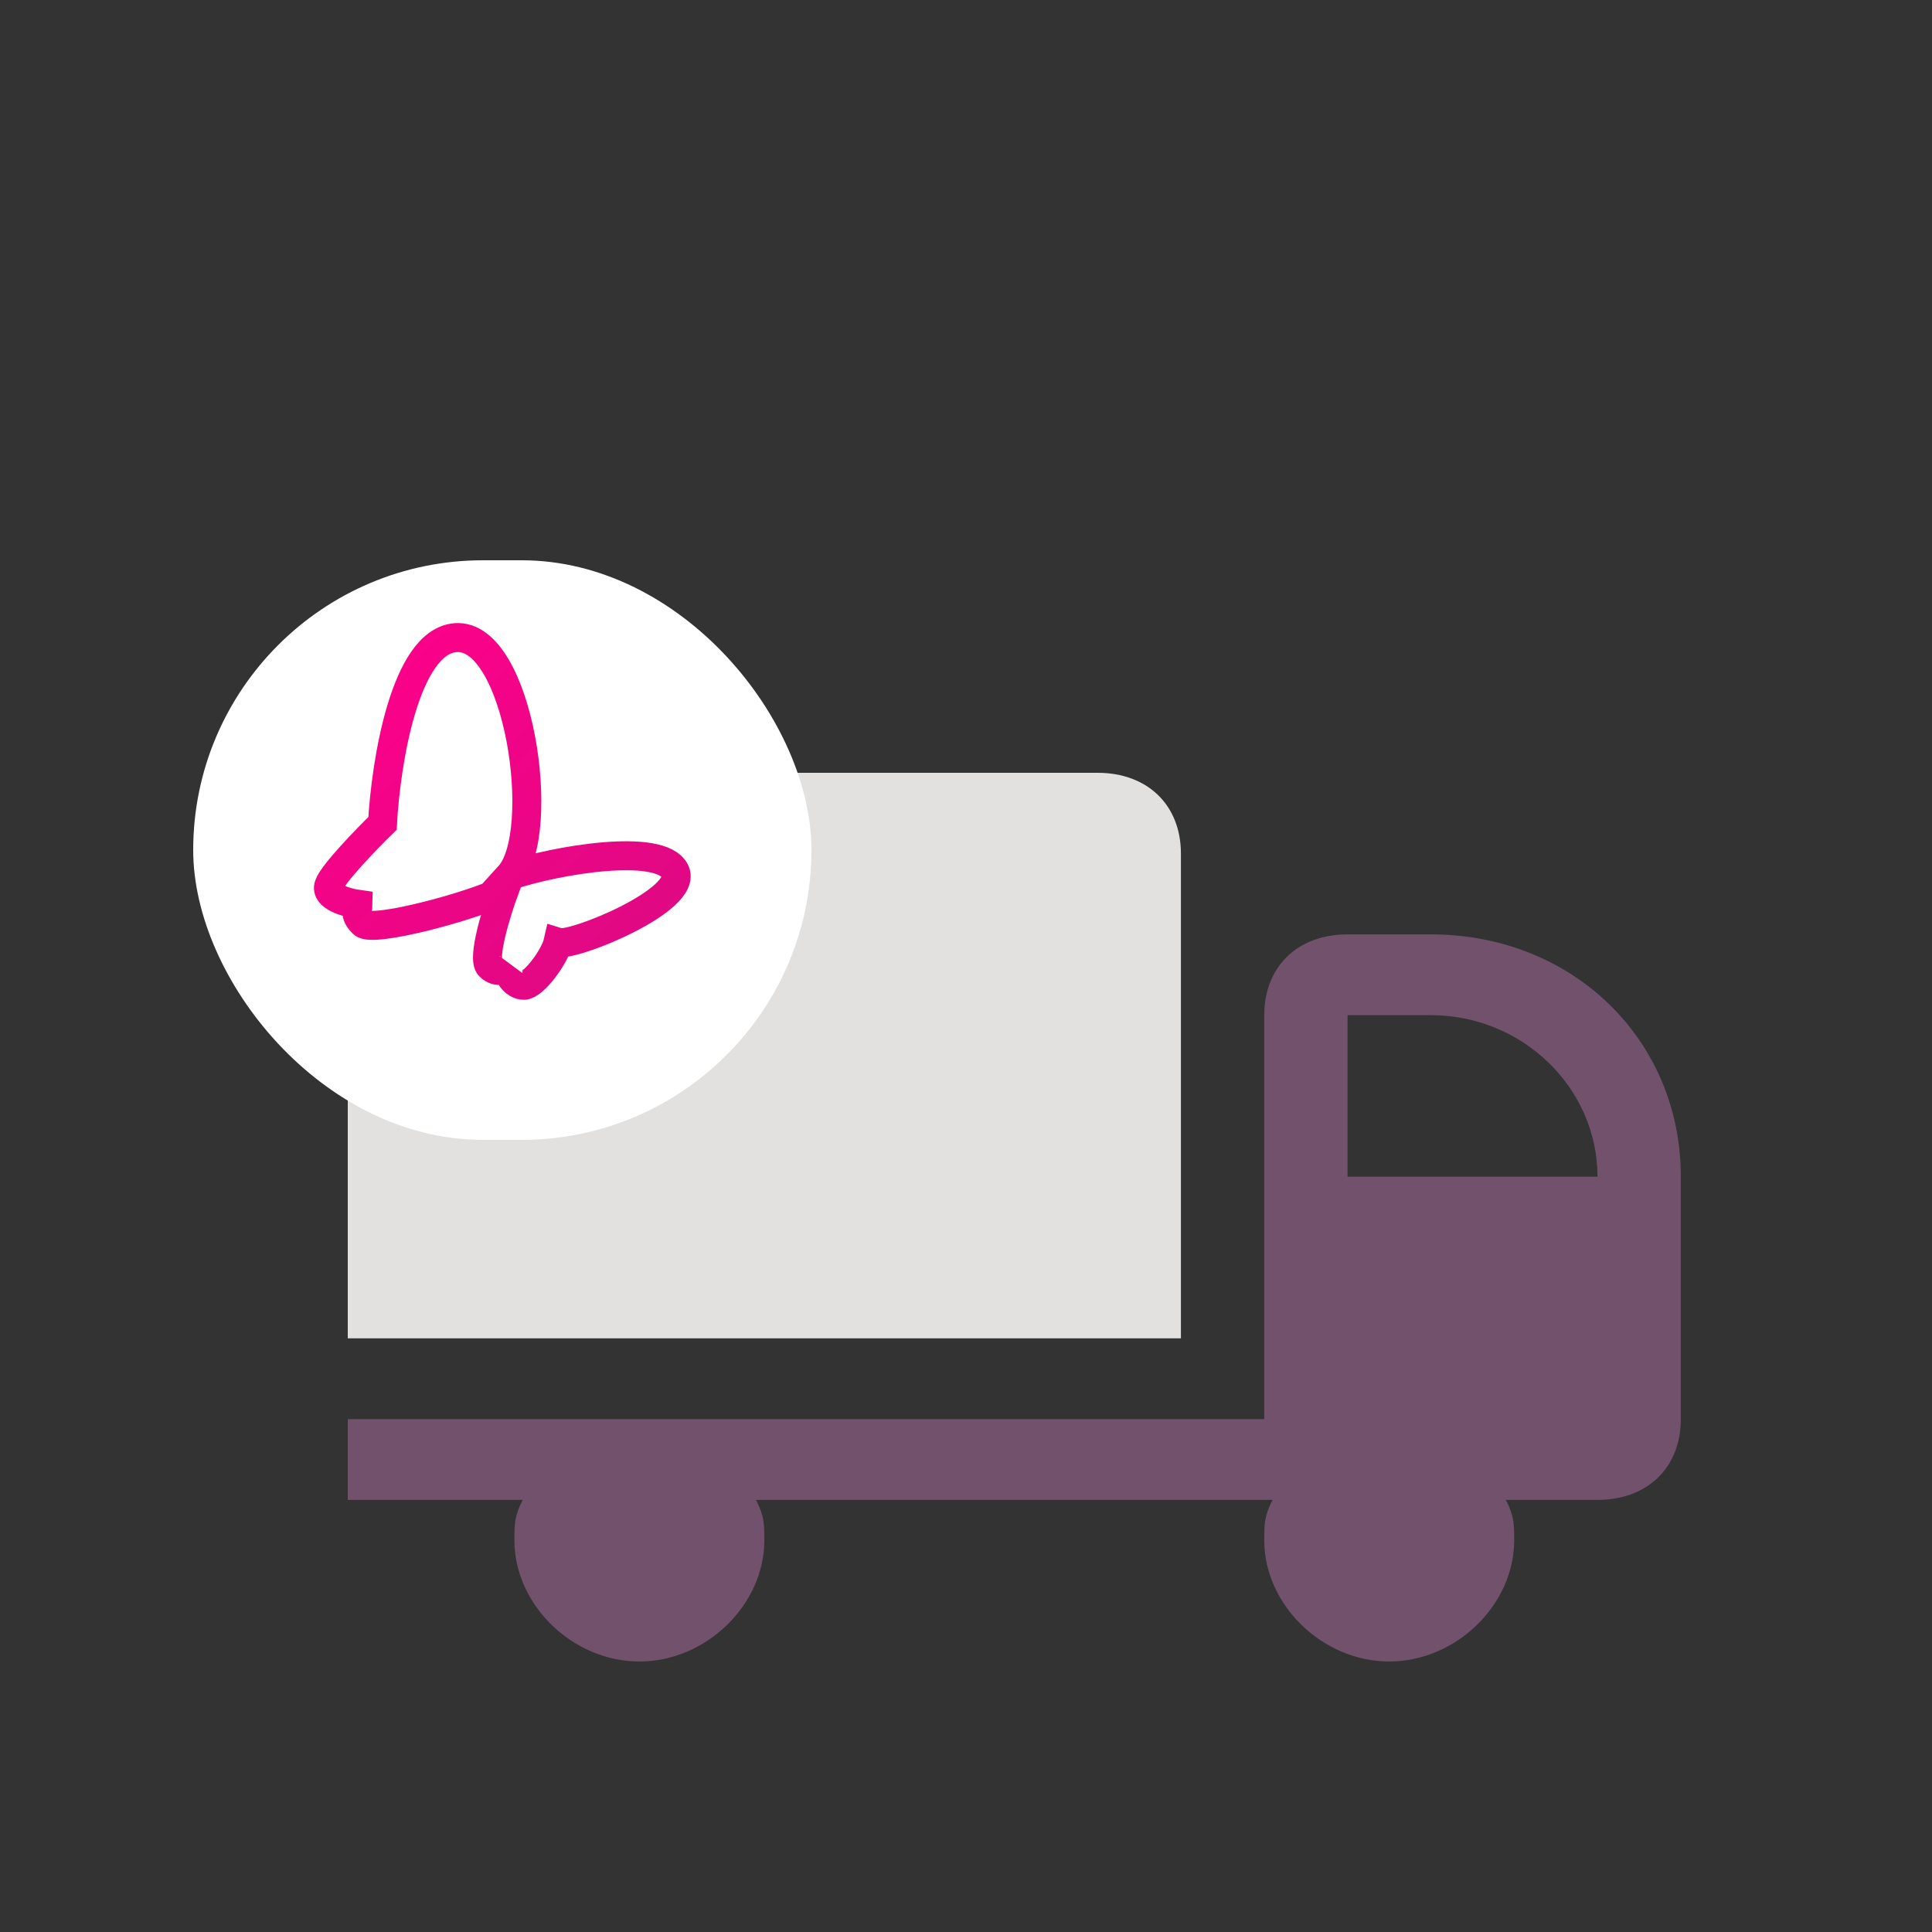
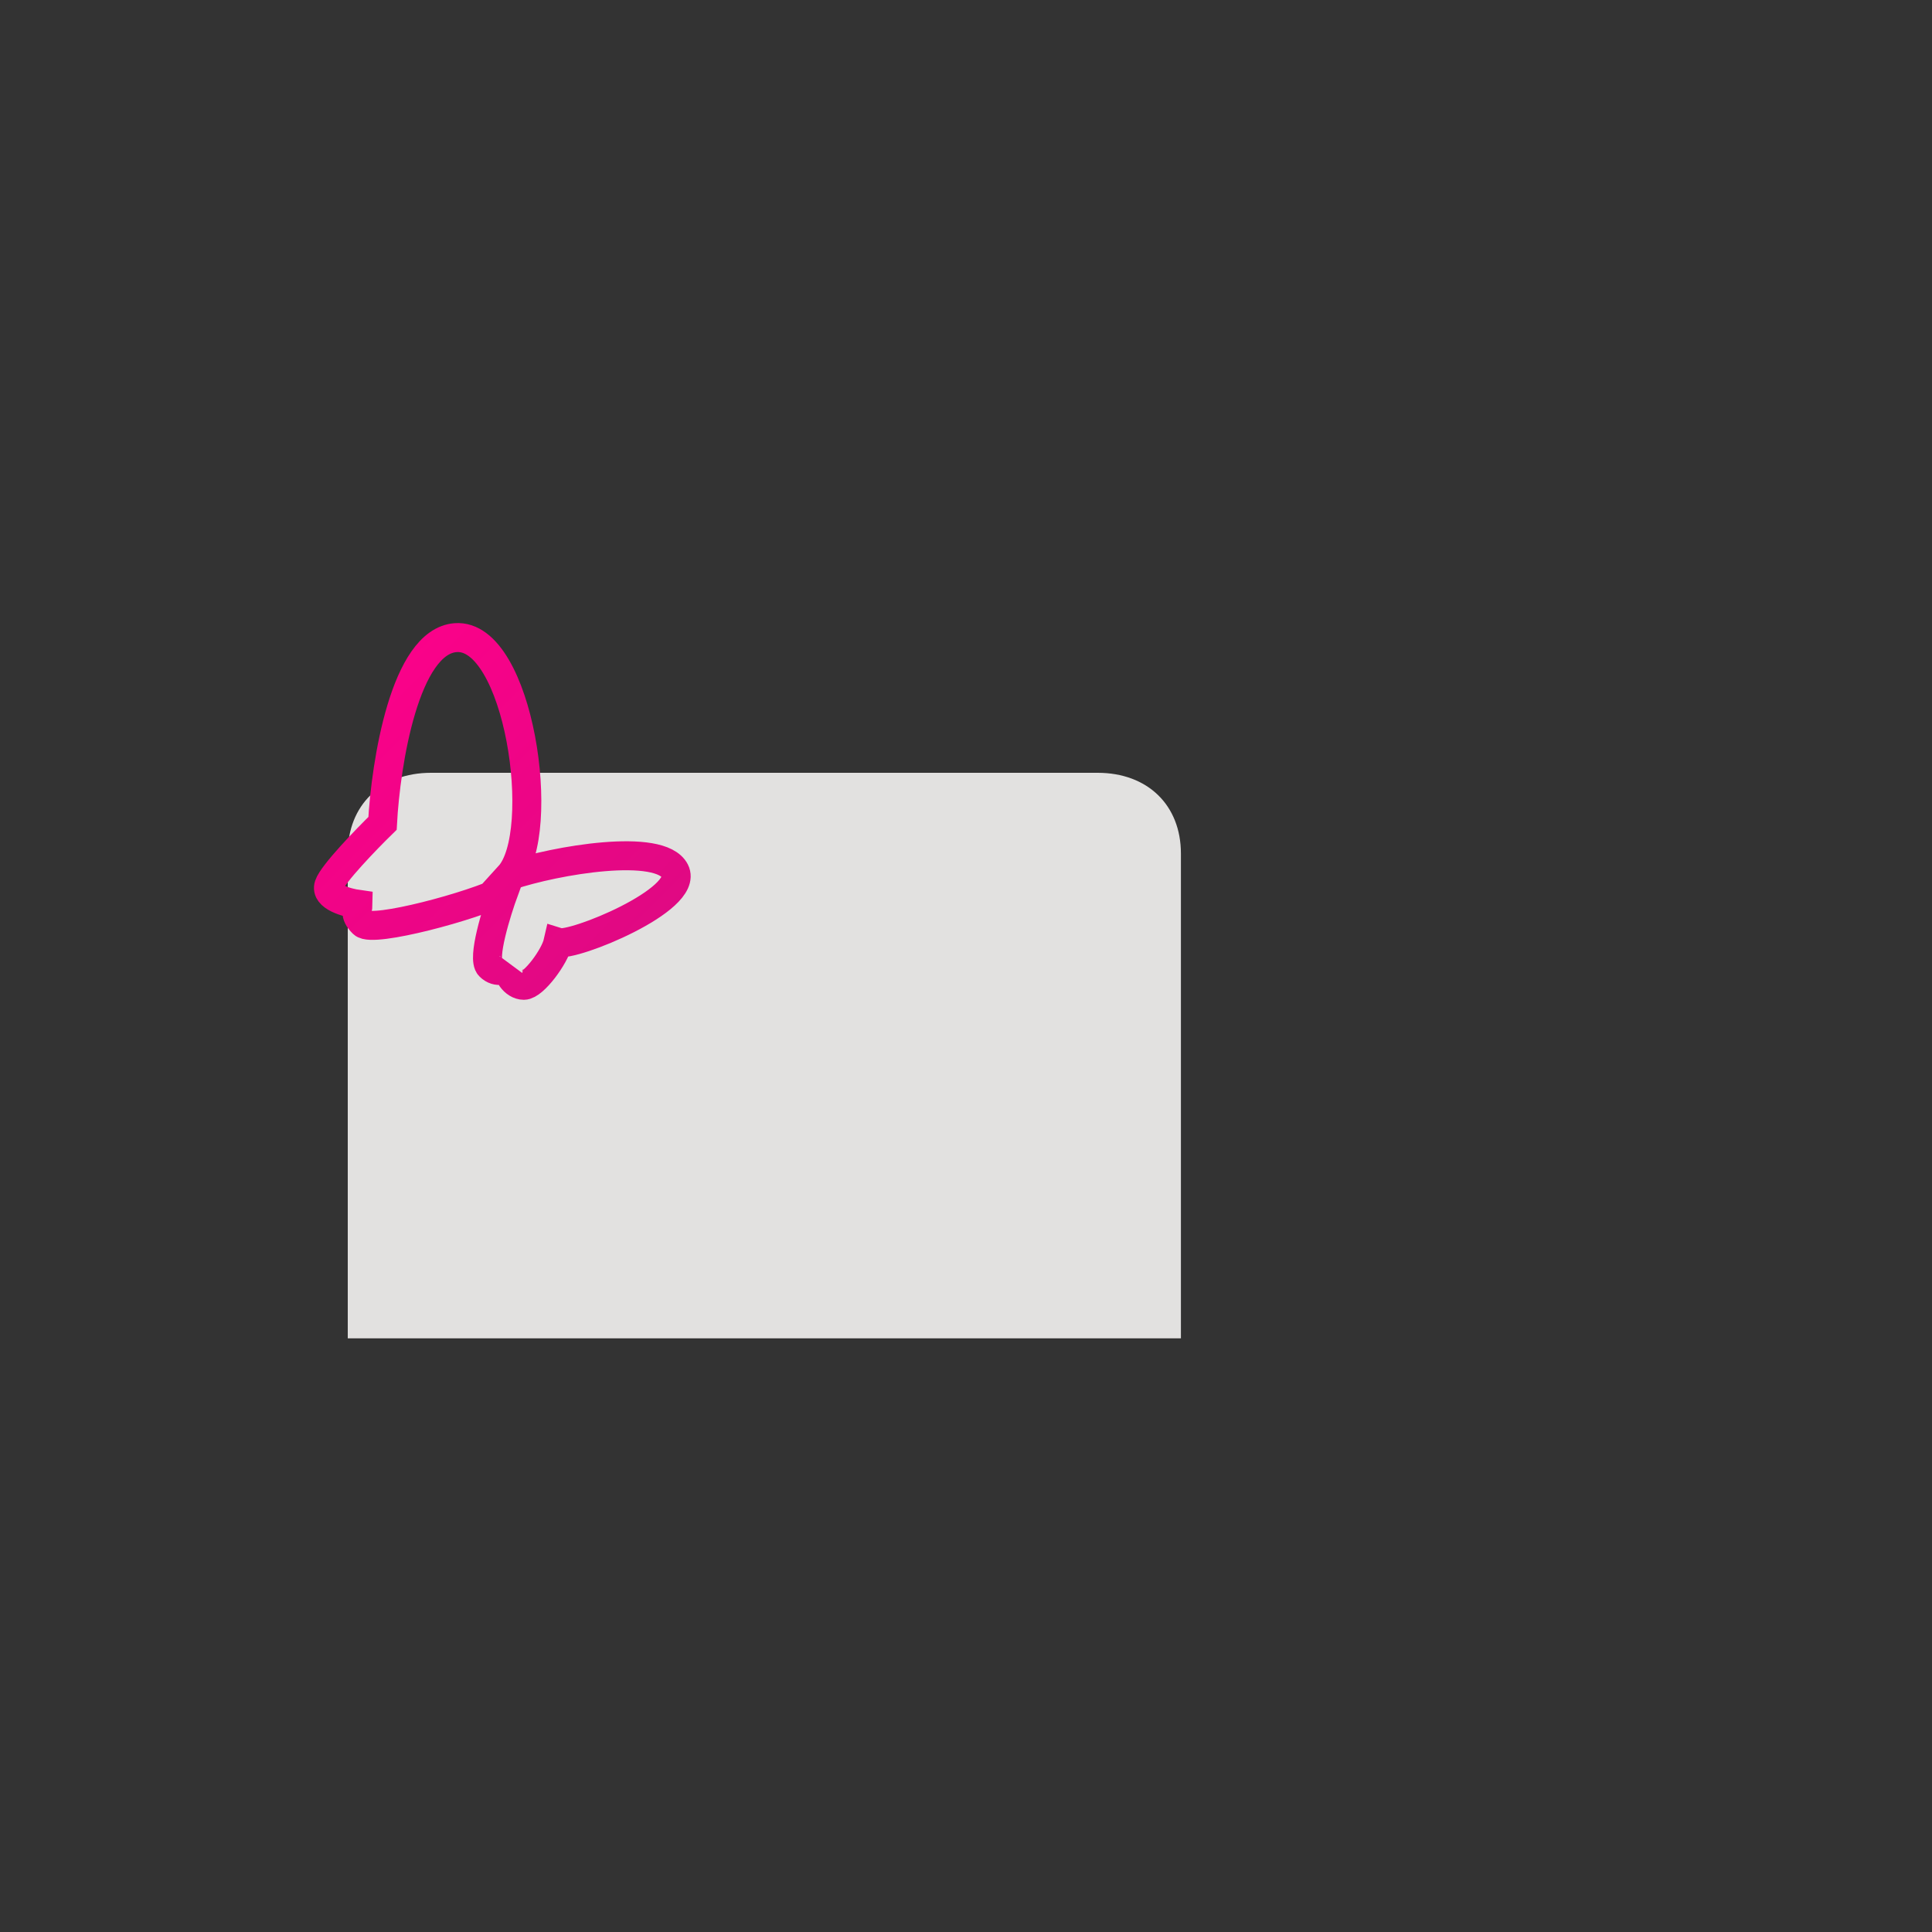
<svg xmlns="http://www.w3.org/2000/svg" width="100" height="100" viewBox="0 0 100 100" fill="none">
  <rect x="0" y="0" width="100" height="100" fill="#333333" stroke="none" />
-   <path d="M74.061 48.363H69.749C67.162 48.363 65.437 50.036 65.437 52.545V65.09V73.454H18V77.635H27.056C26.625 78.472 26.625 78.89 26.625 79.726C26.625 83.072 29.643 85.999 33.093 85.999C36.543 85.999 39.562 83.072 39.562 79.726C39.562 78.89 39.562 78.472 39.131 77.635H65.437H65.868C65.437 78.472 65.437 78.89 65.437 79.726C65.437 83.072 68.455 85.999 71.905 85.999C75.355 85.999 78.374 83.072 78.374 79.726C78.374 78.89 78.374 78.472 77.943 77.635H82.686C85.274 77.635 86.999 75.963 86.999 73.454V65.09V60.908C86.999 53.8 81.393 48.363 74.061 48.363ZM69.749 52.545H74.061C78.805 52.545 82.686 56.309 82.686 60.908H69.749V52.545Z" fill="#71516C" />
-   <path d="M61.124 44.182C61.124 41.673 59.399 40 56.812 40H22.312C19.725 40 18 41.673 18 44.182V69.272H61.124V44.182Z" fill="#E2E1E0" />
-   <rect x="10" y="29" width="32" height="30" rx="15" fill="white" />
+   <path d="M61.124 44.182C61.124 41.673 59.399 40 56.812 40H22.312C19.725 40 18 41.673 18 44.182V69.272H61.124V44.182" fill="#E2E1E0" />
  <path d="M23.583 33.004C20.959 33.202 19.967 39.496 19.799 42.618C18.958 43.44 17.226 45.231 17.024 45.823C16.822 46.415 17.949 46.727 18.538 46.809C18.538 47.056 18.285 47.302 18.79 47.795C19.294 48.288 24.508 46.891 26.105 46.07C25.685 47.22 24.945 49.62 25.349 50.014C25.752 50.408 26.189 50.178 26.358 50.014C26.189 50.343 26.61 51 27.114 51C27.619 51 28.712 49.521 28.88 48.781C29.637 49.028 35.691 46.563 34.935 45.084C34.178 43.605 28.796 44.508 26.358 45.33C28.376 43.111 26.862 32.758 23.583 33.004Z" stroke="url(#paint0_linear)" stroke-width="1.5" />
  <defs>
    <linearGradient id="paint0_linear" x1="17" y1="33" x2="35" y2="51" gradientUnits="userSpaceOnUse">
      <stop stop-color="#FF008A" />
      <stop offset="1" stop-color="#DC0A82" />
    </linearGradient>
  </defs>
</svg>